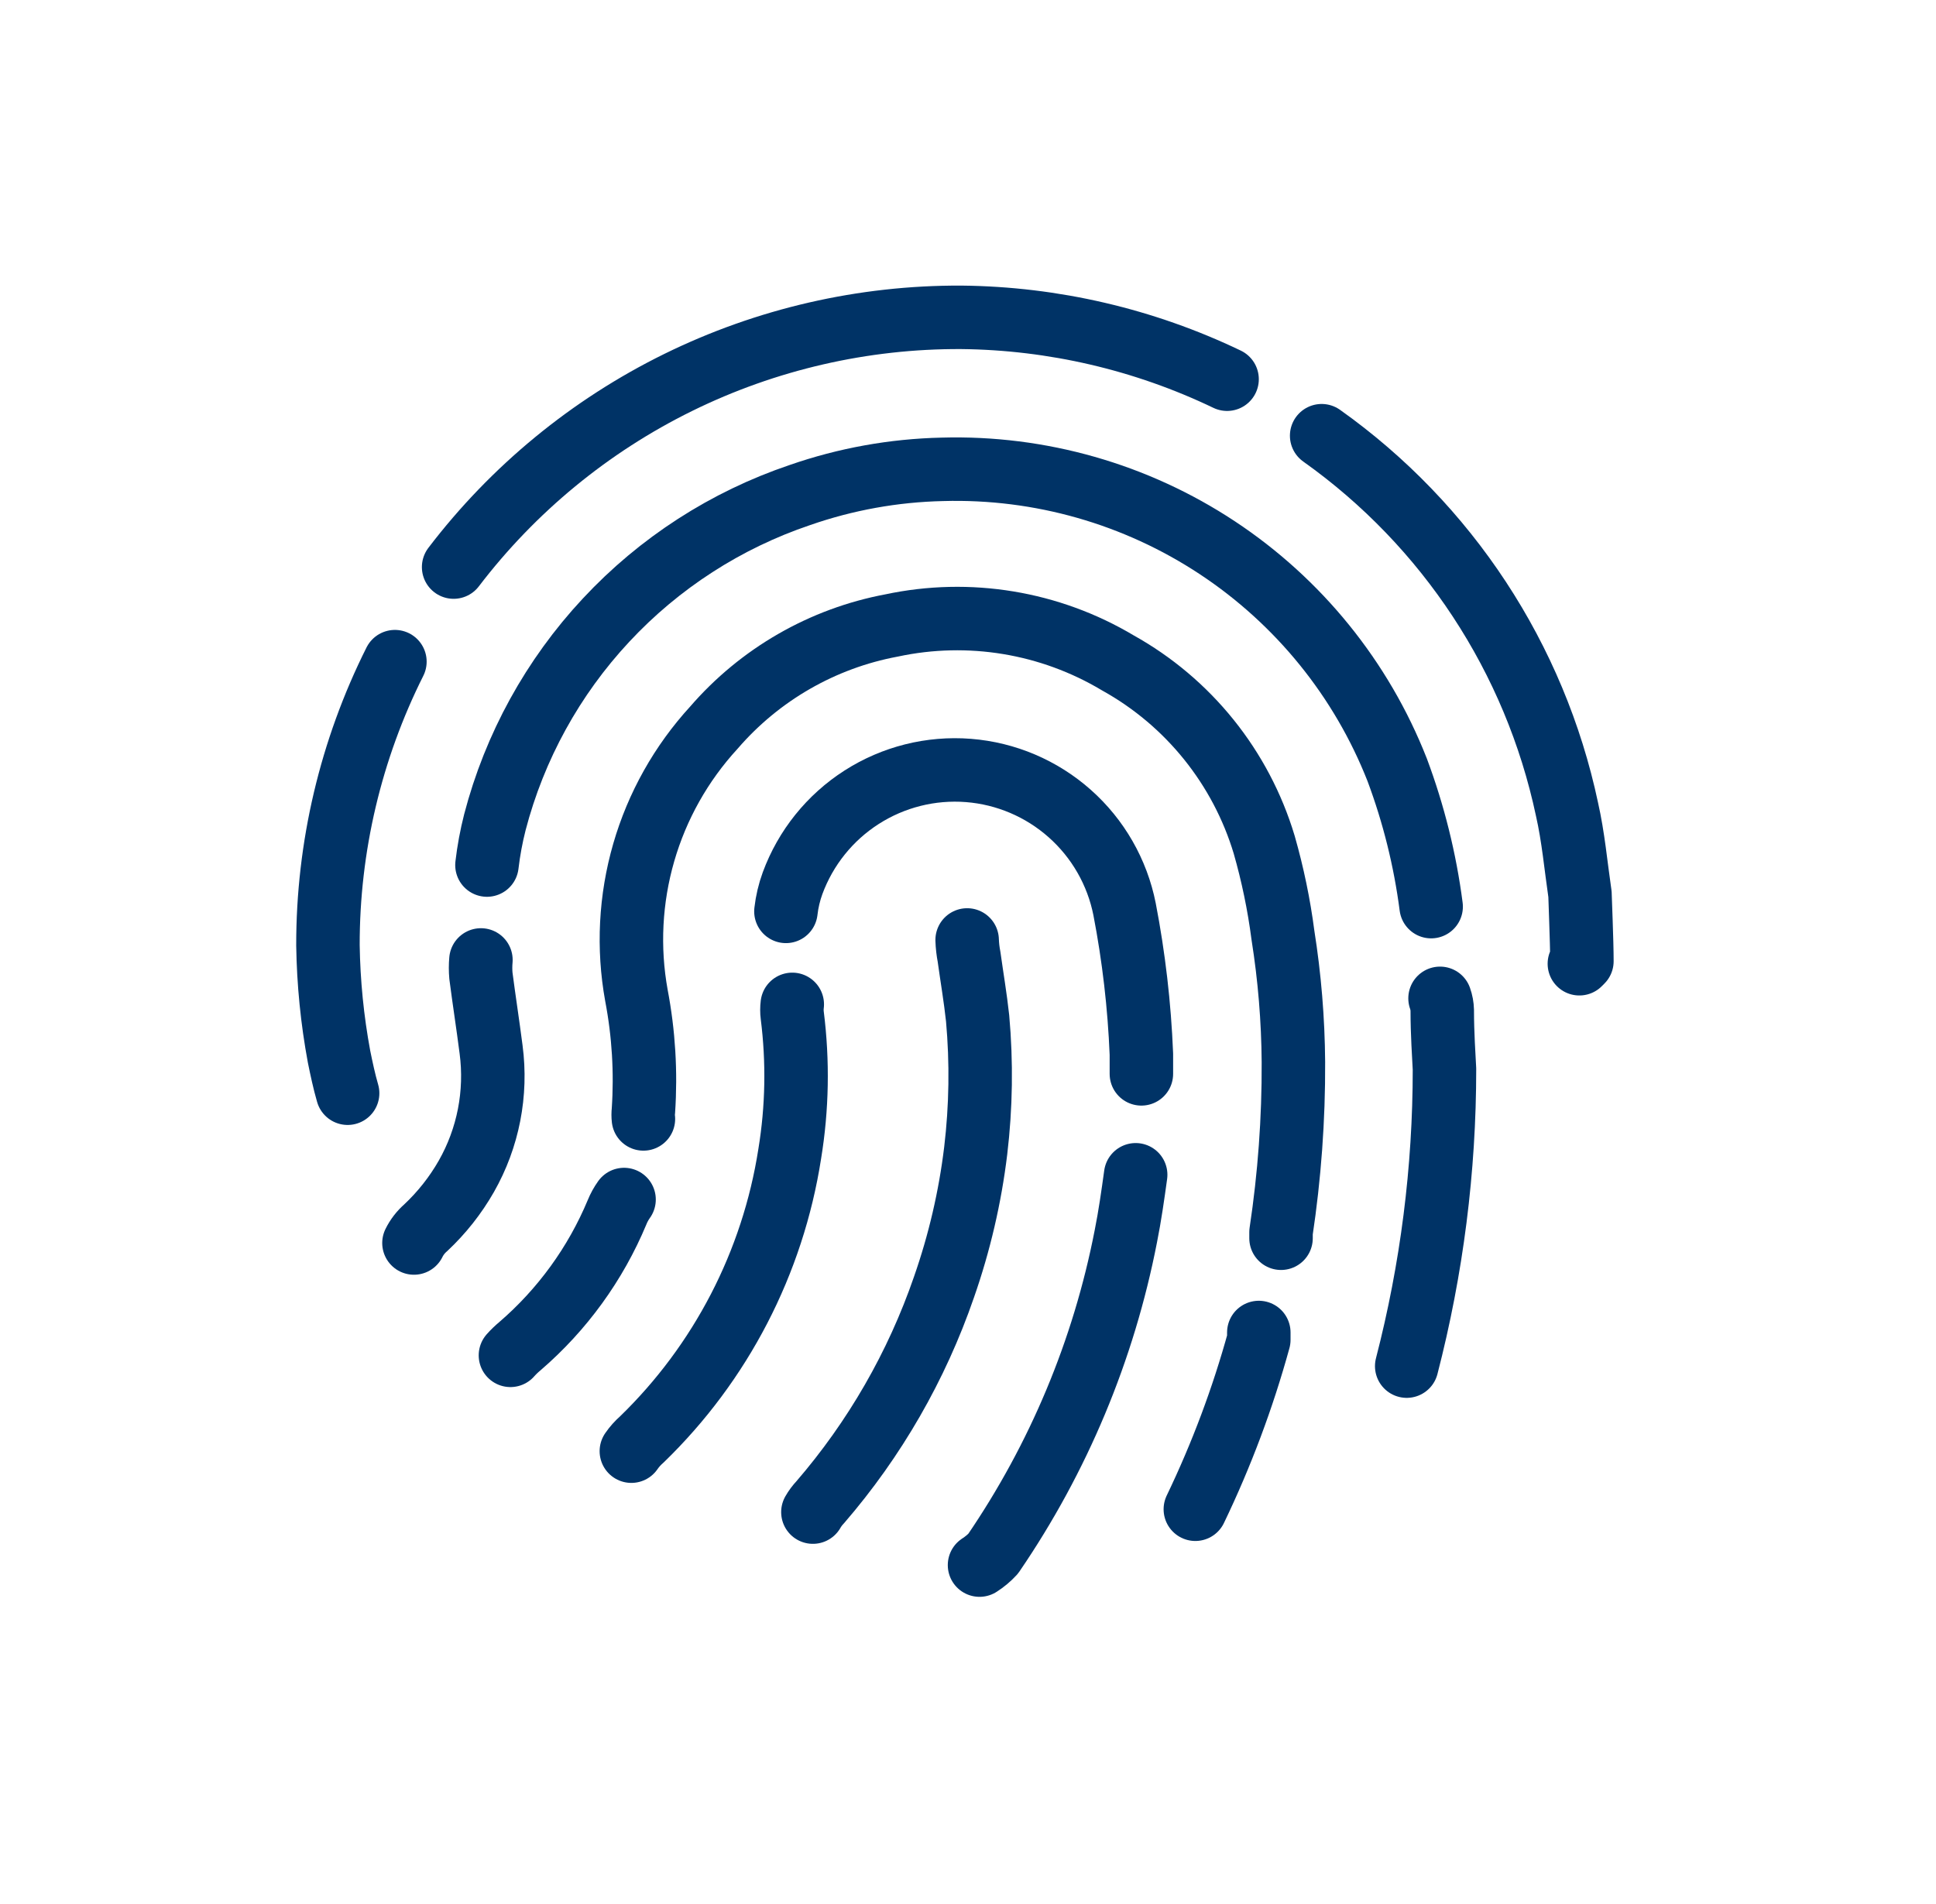
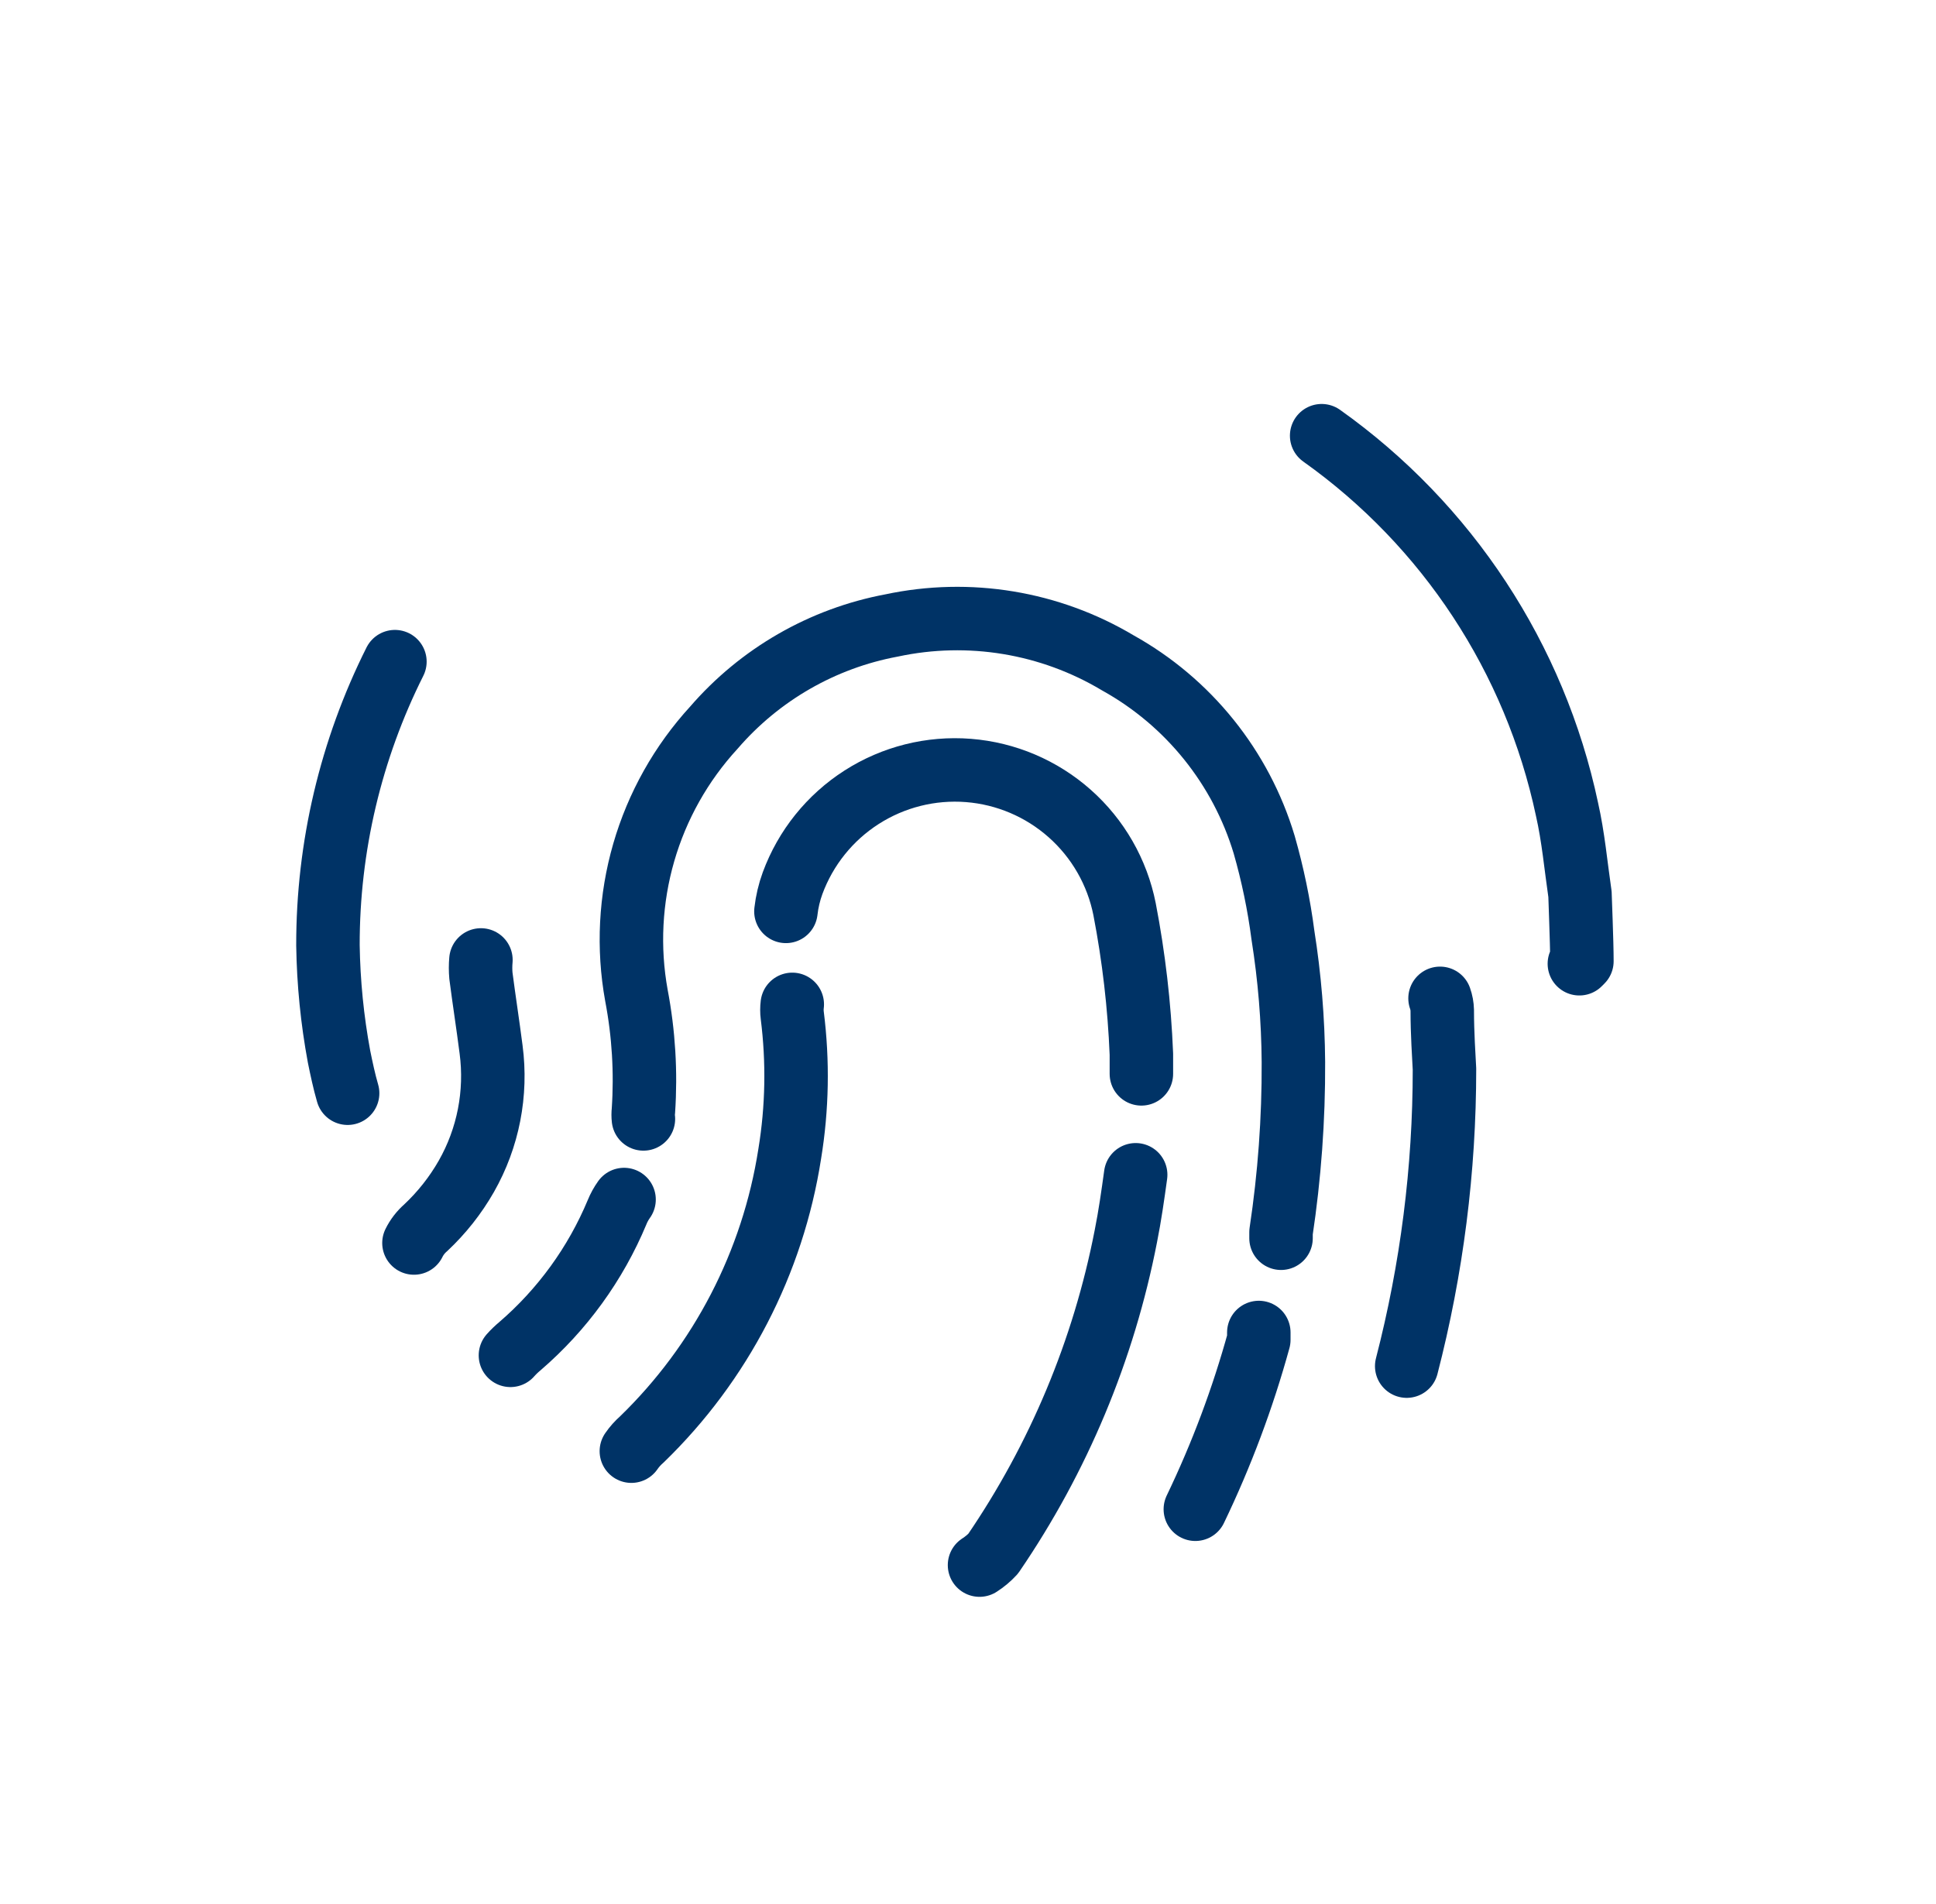
<svg xmlns="http://www.w3.org/2000/svg" width="61" height="60" viewBox="0 0 61 60" fill="none">
  <path d="M41.643 13.73C45.605 16.545 48.364 20.746 49.373 25.5C49.573 26.38 49.653 27.29 49.783 28.18C49.783 28.27 49.843 29.67 49.843 30.29L49.763 30.37" stroke="#003366" stroke-width="2" stroke-linecap="round" stroke-linejoin="round" />
  <path d="M35.783 37.02C35.693 37.67 35.603 38.31 35.473 38.96C34.776 42.544 33.353 45.947 31.293 48.96C31.166 49.098 31.021 49.219 30.863 49.32" stroke="#003366" stroke-width="2" stroke-linecap="round" stroke-linejoin="round" />
  <path d="M20.273 35.26C20.263 35.174 20.263 35.087 20.273 35C20.355 33.786 20.281 32.566 20.053 31.37C19.781 29.87 19.86 28.328 20.283 26.864C20.706 25.4 21.463 24.053 22.493 22.93C23.941 21.253 25.915 20.117 28.093 19.71C30.533 19.189 33.081 19.61 35.223 20.89C37.447 22.127 39.101 24.183 39.833 26.62C40.1 27.554 40.298 28.507 40.423 29.47C40.633 30.793 40.743 32.13 40.753 33.47C40.761 35.264 40.63 37.056 40.363 38.83C40.363 38.9 40.363 38.96 40.363 39.02" stroke="#003366" stroke-width="2" stroke-linecap="round" stroke-linejoin="round" />
-   <path d="M15.343 27.26C15.396 26.805 15.48 26.354 15.593 25.91C16.214 23.53 17.418 21.341 19.096 19.542C20.773 17.742 22.872 16.387 25.203 15.6C26.648 15.097 28.163 14.824 29.693 14.79C32.765 14.703 35.79 15.565 38.355 17.26C40.919 18.955 42.899 21.399 44.023 24.26C44.543 25.651 44.902 27.097 45.093 28.57" stroke="#003366" stroke-width="2" stroke-linecap="round" stroke-linejoin="round" />
-   <path d="M14.293 17.87C16.169 15.41 18.591 13.419 21.367 12.053C24.144 10.688 27.199 9.985 30.293 10C33.192 10.03 36.049 10.696 38.663 11.95" stroke="#003366" stroke-width="2" stroke-linecap="round" stroke-linejoin="round" />
-   <path d="M25.613 47.65C25.677 47.538 25.754 47.434 25.843 47.34C27.562 45.349 28.886 43.047 29.743 40.56C30.23 39.167 30.566 37.725 30.743 36.26C30.908 34.876 30.928 33.478 30.803 32.09C30.733 31.44 30.623 30.8 30.533 30.15C30.499 29.975 30.479 29.798 30.473 29.62" stroke="#003366" stroke-width="2" stroke-linecap="round" stroke-linejoin="round" />
  <path d="M24.763 28.72C24.798 28.416 24.868 28.117 24.973 27.83C25.384 26.715 26.147 25.765 27.147 25.124C28.147 24.483 29.329 24.186 30.514 24.279C31.698 24.372 32.819 24.849 33.708 25.639C34.596 26.427 35.202 27.485 35.433 28.65C35.724 30.158 35.901 31.686 35.963 33.22C35.963 33.43 35.963 33.63 35.963 33.84" stroke="#003366" stroke-width="2" stroke-linecap="round" stroke-linejoin="round" />
  <path d="M19.893 45.73C19.987 45.593 20.098 45.469 20.223 45.36C22.714 42.947 24.35 39.787 24.883 36.36C25.12 34.918 25.146 33.45 24.963 32C24.948 31.884 24.948 31.766 24.963 31.65" stroke="#003366" stroke-width="2" stroke-linecap="round" stroke-linejoin="round" />
  <path d="M10.953 34.45C10.843 34.07 10.763 33.69 10.683 33.3C10.468 32.142 10.351 30.968 10.333 29.79C10.329 26.686 11.052 23.625 12.443 20.85" stroke="#003366" stroke-width="2" stroke-linecap="round" stroke-linejoin="round" />
  <path d="M45.373 31.46C45.417 31.582 45.44 31.711 45.443 31.84C45.443 32.57 45.493 33.29 45.513 33.69C45.514 36.848 45.114 39.993 44.323 43.05" stroke="#003366" stroke-width="2" stroke-linecap="round" stroke-linejoin="round" />
  <path d="M13.043 39.17C13.133 38.987 13.259 38.824 13.413 38.69C13.918 38.217 14.35 37.671 14.693 37.07C15.383 35.858 15.656 34.453 15.473 33.07C15.373 32.29 15.253 31.52 15.153 30.75C15.138 30.584 15.138 30.417 15.153 30.25" stroke="#003366" stroke-width="2" stroke-linecap="round" stroke-linejoin="round" />
  <path d="M16.083 42.71C16.175 42.606 16.276 42.509 16.383 42.42C17.717 41.271 18.765 39.826 19.443 38.2C19.5 38.059 19.574 37.925 19.663 37.8" stroke="#003366" stroke-width="2" stroke-linecap="round" stroke-linejoin="round" />
  <path d="M39.663 41.99C39.663 41.99 39.663 42.12 39.663 42.22C39.158 44.056 38.488 45.844 37.663 47.56" stroke="#003366" stroke-width="2" stroke-linecap="round" stroke-linejoin="round" />
</svg>